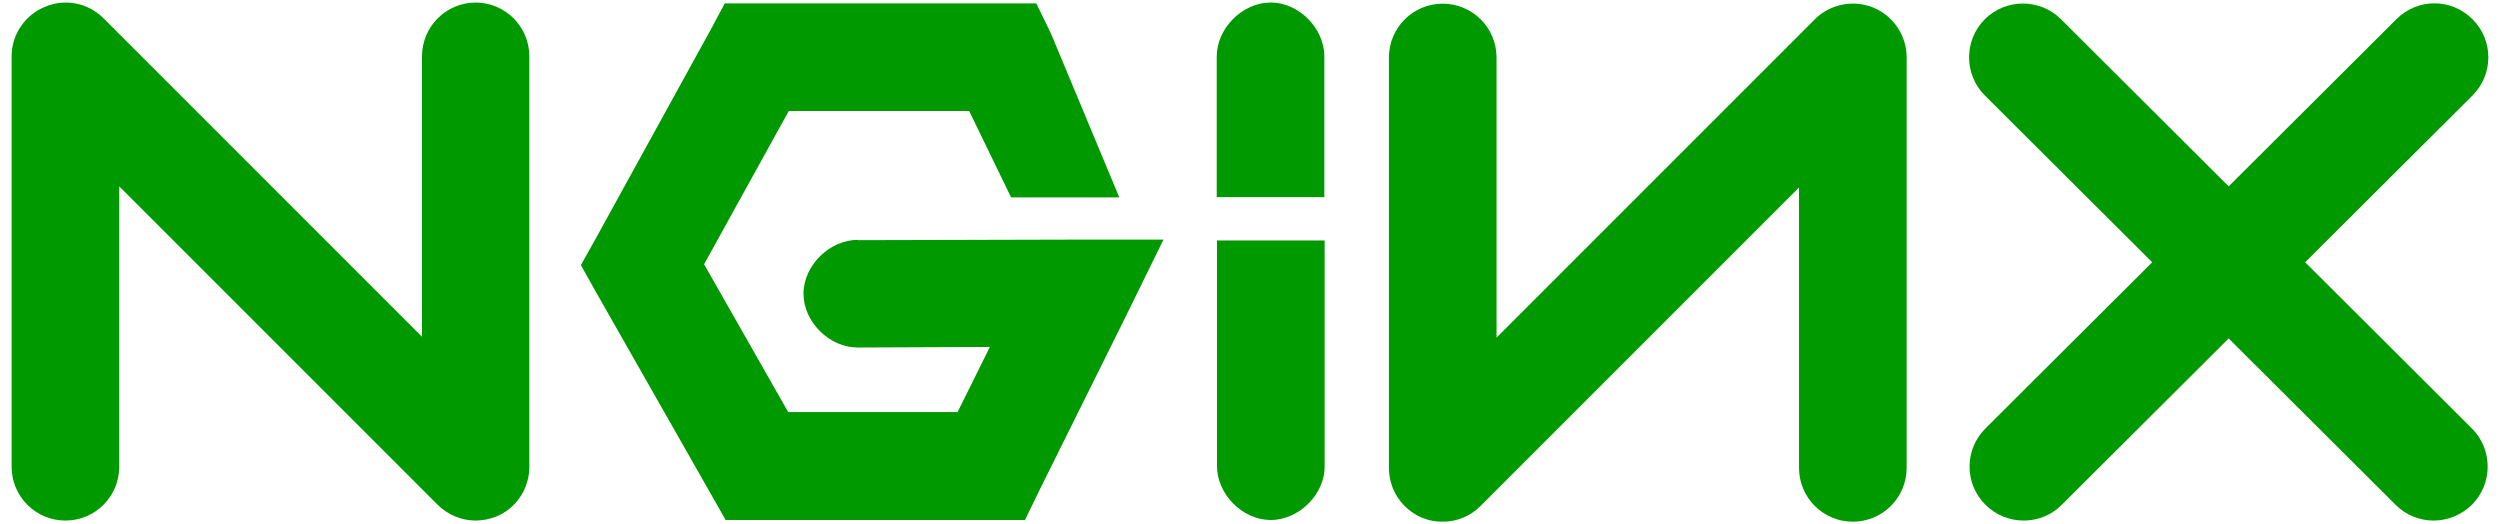
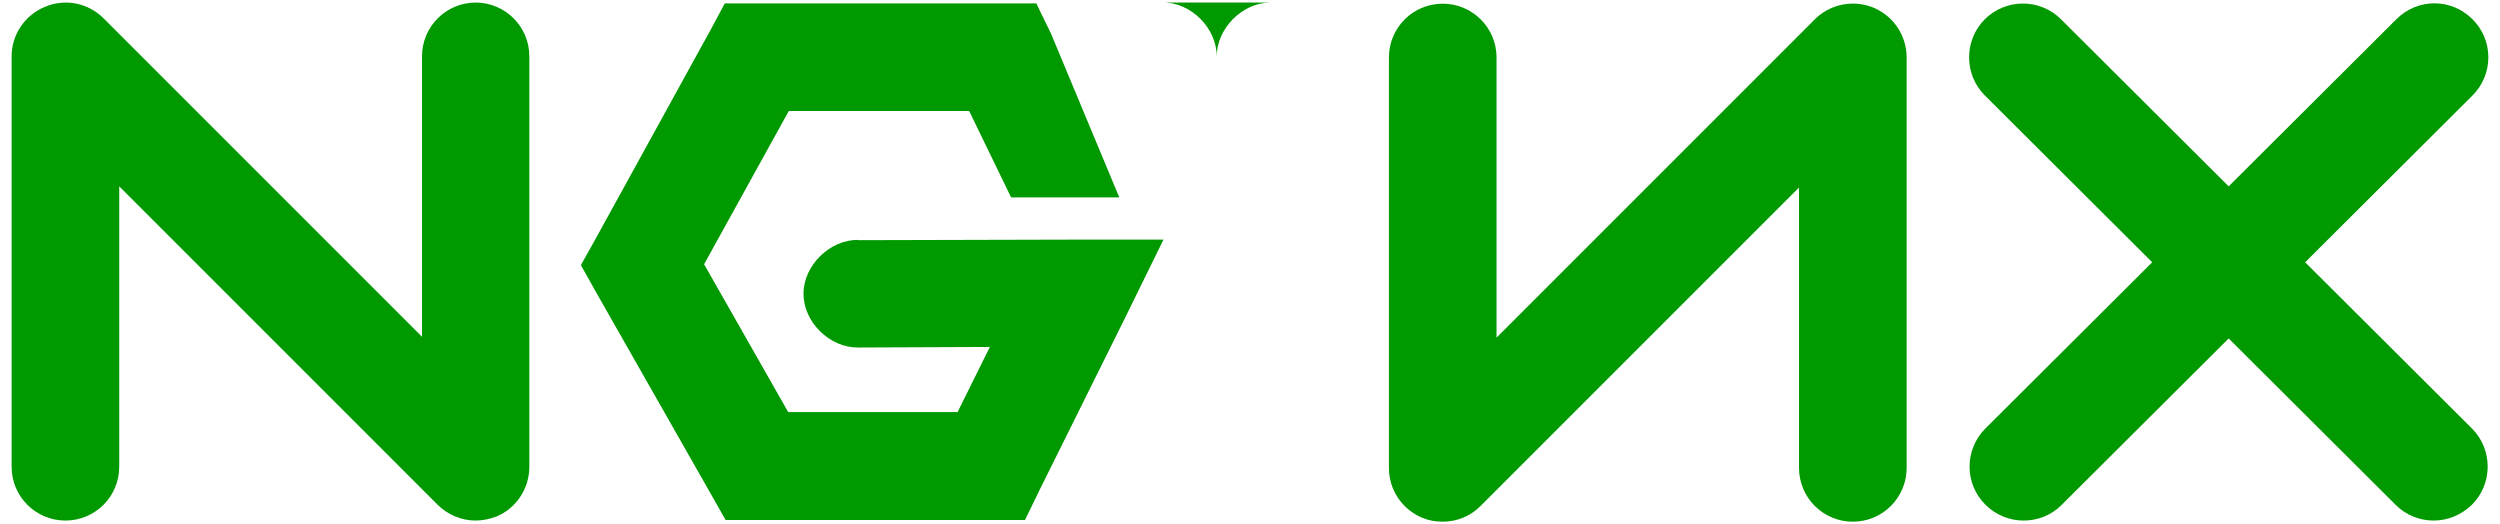
<svg xmlns="http://www.w3.org/2000/svg" id="color" viewBox="0 0 88.27 18.5">
  <defs>
    <style>
      .cls-1 {
        fill: #090;
      }
    </style>
  </defs>
  <path class="cls-1" d="M16.8.09c-1.05,0-1.9.85-1.9,1.9v9.9L3.66.65C3.11.1,2.3-.06,1.59.24.88.53.41,1.22.41,1.99v14.49c0,1.05.85,1.9,1.9,1.9s1.9-.85,1.9-1.9V6.58l11.24,11.24c.36.36.85.56,1.34.56.24,0,.49-.05.73-.14.71-.29,1.17-.99,1.17-1.76V1.99c0-1.05-.85-1.9-1.9-1.9Z" />
  <path class="cls-1" d="M30.3,8.47c-1-.01-1.93.9-1.93,1.9s.92,1.91,1.93,1.9l4.65-.02-1.14,2.3h-5.98l-2.97-5.22,2.99-5.41h6.37l1.48,3.05h3.82l-2.41-5.78-.52-1.07h-11l-.52.97-4.04,7.34-.52.93.52.93,4.04,7.1.55.97h10.57l.52-1.07,3.02-6.08,1.35-2.75h-3.06l-7.72.02Z" />
-   <path class="cls-1" d="M44.84.09c-.99.01-1.89.93-1.88,1.92v4.95h3.8V2.01c.01-1.01-.91-1.94-1.92-1.92Z" />
+   <path class="cls-1" d="M44.84.09c-.99.01-1.89.93-1.88,1.92v4.95V2.01c.01-1.01-.91-1.94-1.92-1.92Z" />
  <path class="cls-1" d="M66.15.27c-.71-.29-1.53-.13-2.07.41l-11.24,11.24V2.03c0-1.05-.85-1.9-1.9-1.9s-1.9.85-1.9,1.9v14.49c0,.77.46,1.46,1.17,1.76.24.1.48.14.73.14.49,0,.98-.19,1.34-.56l11.24-11.24v9.9c0,1.05.85,1.9,1.9,1.9s1.9-.85,1.9-1.9V2.03c0-.77-.46-1.46-1.17-1.76Z" />
  <path class="cls-1" d="M81.39,9.26l5.91-5.89c.74-.74.75-1.94,0-2.69s-1.94-.75-2.69,0l-5.92,5.9-5.92-5.9c-.74-.74-1.95-.74-2.69,0-.74.74-.74,1.95,0,2.69l5.91,5.89-5.89,5.87c-.74.74-.75,1.94,0,2.69.37.37.86.56,1.35.56s.97-.18,1.34-.55l5.9-5.88,5.9,5.88c.37.37.86.55,1.34.55s.97-.19,1.35-.56c.74-.74.74-1.95,0-2.69l-5.89-5.87Z" />
-   <path class="cls-1" d="M42.97,16.44c-.01.99.88,1.91,1.88,1.92,1.01.01,1.94-.91,1.92-1.92v-7.95h-3.8v7.95Z" />
</svg>